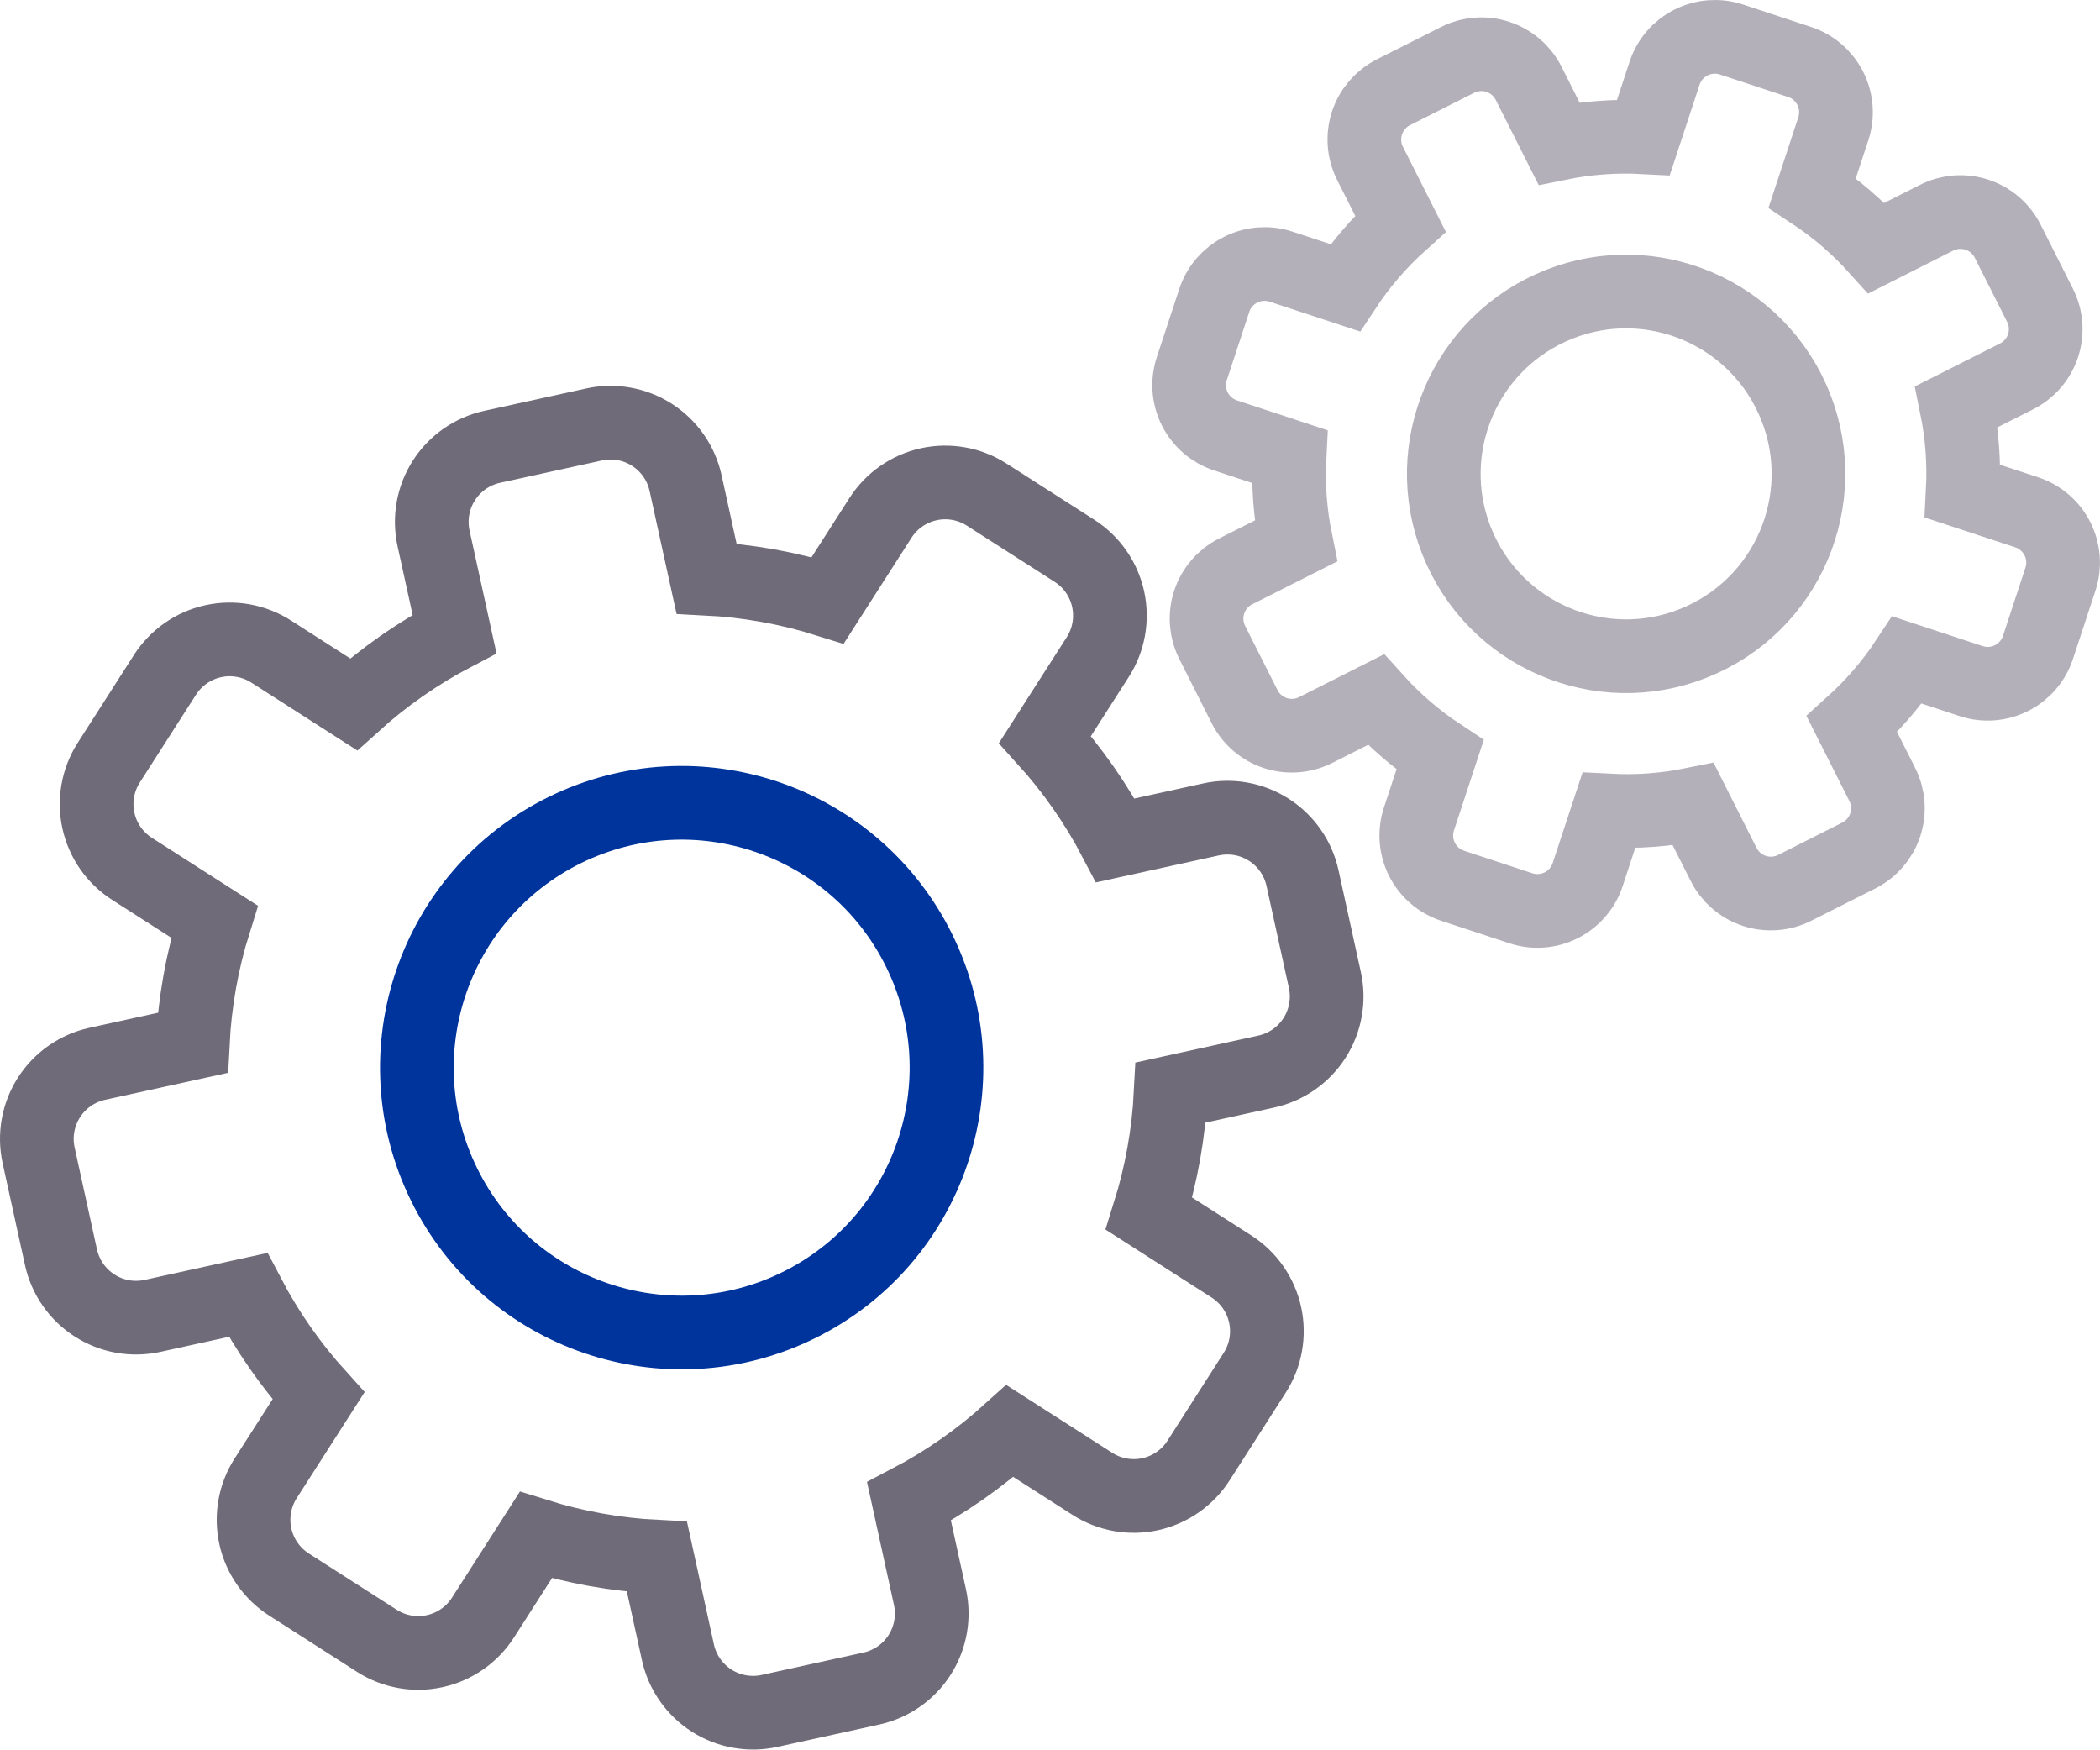
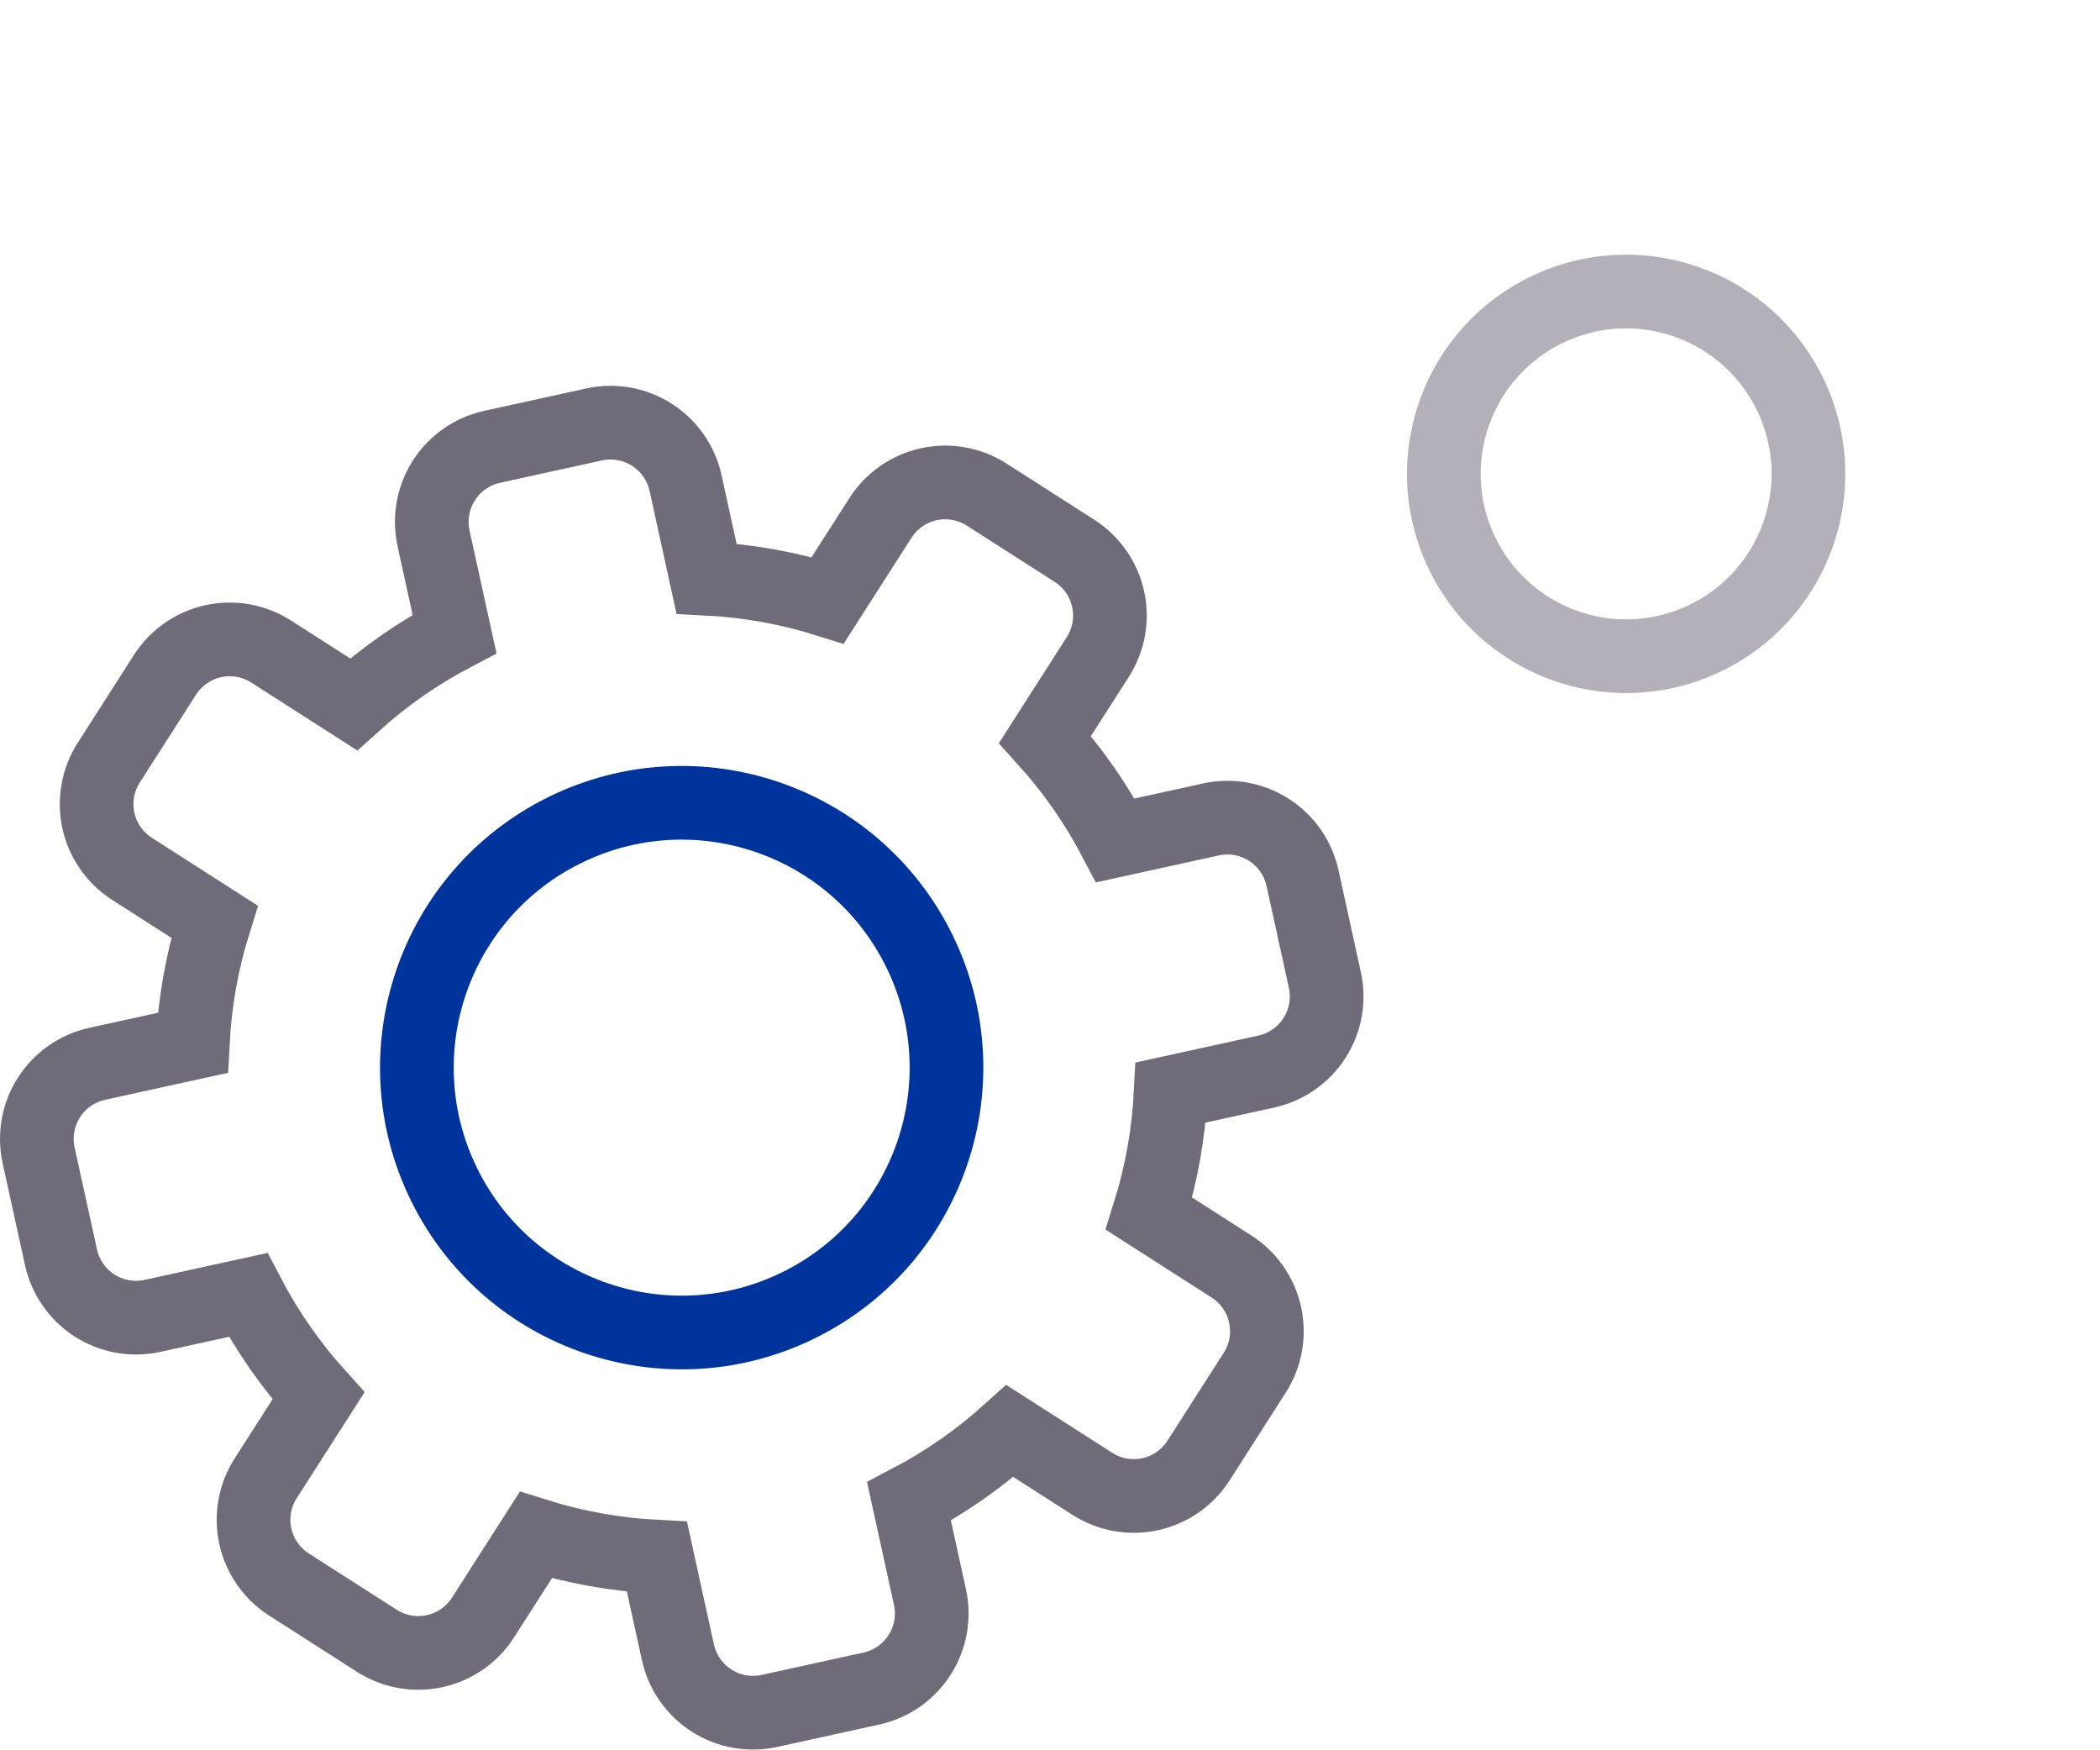
<svg xmlns="http://www.w3.org/2000/svg" width="228" height="190" viewBox="0 0 228 190" fill="none">
  <path d="M86.681 141.7C100.931 134.702 106.81 117.478 99.813 103.228C92.816 88.978 75.591 83.098 61.341 90.096C47.091 97.093 41.212 114.318 48.209 128.568C55.206 142.818 72.431 148.697 86.681 141.7Z" stroke="#00349D" stroke-width="8" stroke-miterlimit="10" />
  <path d="M131.473 88.954L121.099 91.23C119.025 87.269 116.458 83.587 113.457 80.272L119.188 71.321C120.381 69.457 120.785 67.195 120.311 65.033C119.836 62.871 118.523 60.986 116.659 59.793L107.122 53.688C106.199 53.097 105.169 52.694 104.09 52.502C103.011 52.309 101.905 52.331 100.834 52.566C99.764 52.801 98.75 53.244 97.851 53.871C96.952 54.497 96.185 55.295 95.595 56.218L89.863 65.169C85.596 63.83 81.177 63.038 76.71 62.813L74.434 52.44C74.2 51.369 73.756 50.355 73.13 49.456C72.503 48.557 71.706 47.79 70.782 47.199C69.859 46.608 68.829 46.205 67.75 46.013C66.671 45.82 65.565 45.842 64.495 46.077L53.434 48.503C52.364 48.738 51.35 49.181 50.451 49.808C49.552 50.435 48.785 51.232 48.194 52.155C47.603 53.078 47.2 54.109 47.008 55.187C46.815 56.266 46.837 57.373 47.072 58.443L49.348 68.817C45.386 70.89 41.704 73.458 38.389 76.459L29.438 70.727C28.515 70.136 27.485 69.733 26.406 69.54C25.328 69.347 24.221 69.369 23.151 69.604C22.08 69.839 21.067 70.282 20.168 70.909C19.269 71.535 18.502 72.333 17.911 73.256L11.806 82.793C10.613 84.657 10.21 86.918 10.684 89.08C11.158 91.242 12.472 93.127 14.336 94.32L23.287 100.051C21.948 104.318 21.156 108.738 20.931 113.204L10.557 115.48C8.395 115.955 6.51 117.268 5.317 119.132C4.124 120.996 3.72 123.258 4.194 125.42L6.621 136.481C6.856 137.551 7.299 138.565 7.926 139.464C8.552 140.363 9.35 141.13 10.273 141.721C11.196 142.312 12.226 142.715 13.305 142.908C14.384 143.1 15.49 143.078 16.561 142.843L26.935 140.567C29.008 144.529 31.576 148.211 34.577 151.526L28.845 160.476C28.253 161.4 27.849 162.431 27.657 163.511C27.464 164.59 27.486 165.698 27.721 166.769C27.956 167.84 28.401 168.855 29.029 169.754C29.657 170.653 30.456 171.42 31.38 172.01L40.916 178.116C42.78 179.309 45.042 179.713 47.204 179.238C49.366 178.764 51.251 177.45 52.444 175.586L58.175 166.635C62.442 167.974 66.861 168.765 71.327 168.99L73.603 179.365C73.838 180.435 74.281 181.449 74.908 182.348C75.535 183.247 76.332 184.014 77.255 184.605C78.178 185.196 79.208 185.599 80.287 185.791C81.366 185.984 82.472 185.962 83.542 185.728L94.603 183.3C95.673 183.066 96.687 182.622 97.586 181.996C98.485 181.369 99.252 180.572 99.843 179.649C100.434 178.726 100.837 177.696 101.03 176.617C101.222 175.538 101.201 174.432 100.966 173.362L98.69 162.987C102.651 160.914 106.333 158.346 109.648 155.345L118.599 161.076C120.463 162.27 122.724 162.673 124.886 162.199C127.048 161.725 128.933 160.411 130.127 158.548L136.231 149.011C137.425 147.147 137.828 144.885 137.354 142.723C136.88 140.561 135.567 138.676 133.703 137.483L124.751 131.751C126.09 127.485 126.881 123.065 127.106 118.599L137.481 116.323C138.551 116.088 139.565 115.644 140.464 115.018C141.363 114.391 142.13 113.594 142.721 112.671C143.311 111.748 143.715 110.718 143.907 109.639C144.1 108.56 144.078 107.454 143.843 106.384L141.417 95.323C141.183 94.251 140.74 93.237 140.113 92.337C139.486 91.437 138.689 90.669 137.765 90.077C136.842 89.486 135.811 89.082 134.731 88.889C133.652 88.697 132.545 88.719 131.473 88.954Z" stroke="#706B78" stroke-width="8" stroke-miterlimit="10" />
  <path d="M184.766 69.447C194.711 64.91 199.095 53.17 194.558 43.225C190.02 33.28 178.28 28.896 168.335 33.433C158.39 37.97 154.006 49.711 158.544 59.656C163.081 69.6 174.821 73.984 184.766 69.447Z" stroke="#B4B0B9" stroke-width="8" stroke-miterlimit="10" />
-   <path d="M210.26 23.635L203.73 26.929C201.669 24.642 199.325 22.626 196.755 20.929L199.045 13.982C199.281 13.265 199.374 12.509 199.318 11.757C199.262 11.004 199.058 10.27 198.718 9.597C198.378 8.923 197.909 8.323 197.337 7.831C196.765 7.338 196.102 6.963 195.385 6.728L187.98 4.288C186.533 3.812 184.955 3.93 183.595 4.616C182.234 5.302 181.202 6.501 180.725 7.948L178.436 14.896C175.361 14.733 172.278 14.962 169.261 15.577L165.967 9.047C165.627 8.373 165.158 7.773 164.586 7.281C164.015 6.788 163.351 6.413 162.635 6.177C161.918 5.941 161.162 5.848 160.409 5.905C159.657 5.961 158.923 6.165 158.249 6.504L151.288 10.016C149.927 10.703 148.896 11.901 148.419 13.349C147.942 14.796 148.06 16.373 148.746 17.734L152.04 24.263C149.752 26.325 147.736 28.669 146.039 31.238L139.092 28.948C137.645 28.472 136.067 28.59 134.706 29.276C133.346 29.962 132.313 31.161 131.837 32.608L129.398 40.013C129.162 40.73 129.069 41.486 129.125 42.239C129.181 42.991 129.385 43.725 129.725 44.399C130.065 45.072 130.534 45.672 131.106 46.165C131.678 46.657 132.341 47.032 133.058 47.268L140.005 49.558C139.842 52.633 140.071 55.715 140.686 58.733L134.157 62.026C133.483 62.366 132.883 62.835 132.391 63.407C131.898 63.979 131.523 64.642 131.287 65.359C131.051 66.075 130.958 66.831 131.014 67.584C131.071 68.336 131.274 69.07 131.614 69.744L135.125 76.705C135.465 77.379 135.934 77.979 136.506 78.471C137.078 78.964 137.741 79.339 138.458 79.575C139.174 79.811 139.931 79.903 140.683 79.847C141.436 79.791 142.17 79.587 142.843 79.248L149.373 75.954C151.434 78.241 153.778 80.257 156.347 81.954L154.058 88.901C153.822 89.617 153.729 90.374 153.785 91.126C153.842 91.878 154.045 92.612 154.385 93.286C154.725 93.96 155.194 94.56 155.766 95.052C156.338 95.544 157.001 95.919 157.717 96.155L165.122 98.596C165.839 98.832 166.595 98.924 167.348 98.868C168.1 98.812 168.834 98.608 169.508 98.268C170.182 97.928 170.782 97.459 171.274 96.887C171.767 96.315 172.142 95.652 172.378 94.935L174.668 87.988C177.742 88.151 180.825 87.922 183.842 87.307L187.136 93.838C187.476 94.511 187.945 95.111 188.517 95.604C189.089 96.096 189.752 96.471 190.468 96.707C191.185 96.943 191.941 97.035 192.694 96.979C193.446 96.923 194.18 96.719 194.854 96.379L201.815 92.868C203.175 92.181 204.207 90.983 204.684 89.535C205.161 88.088 205.044 86.511 204.357 85.15L201.064 78.621C203.351 76.559 205.367 74.216 207.063 71.647L214.011 73.936C214.727 74.172 215.483 74.264 216.236 74.209C216.988 74.152 217.723 73.949 218.396 73.609C219.07 73.269 219.67 72.8 220.163 72.228C220.655 71.656 221.03 70.993 221.266 70.276L223.705 62.87C224.182 61.423 224.064 59.845 223.378 58.485C222.691 57.124 221.492 56.092 220.045 55.615L213.098 53.326C213.261 50.251 213.032 47.168 212.417 44.151L218.947 40.857C219.62 40.518 220.221 40.048 220.713 39.477C221.205 38.905 221.58 38.242 221.816 37.525C222.052 36.809 222.145 36.052 222.089 35.3C222.032 34.548 221.828 33.813 221.488 33.14L217.977 26.179C217.291 24.818 216.093 23.786 214.645 23.309C213.198 22.832 211.621 22.949 210.26 23.635Z" stroke="#B4B0B9" stroke-width="8" stroke-miterlimit="10" />
</svg>